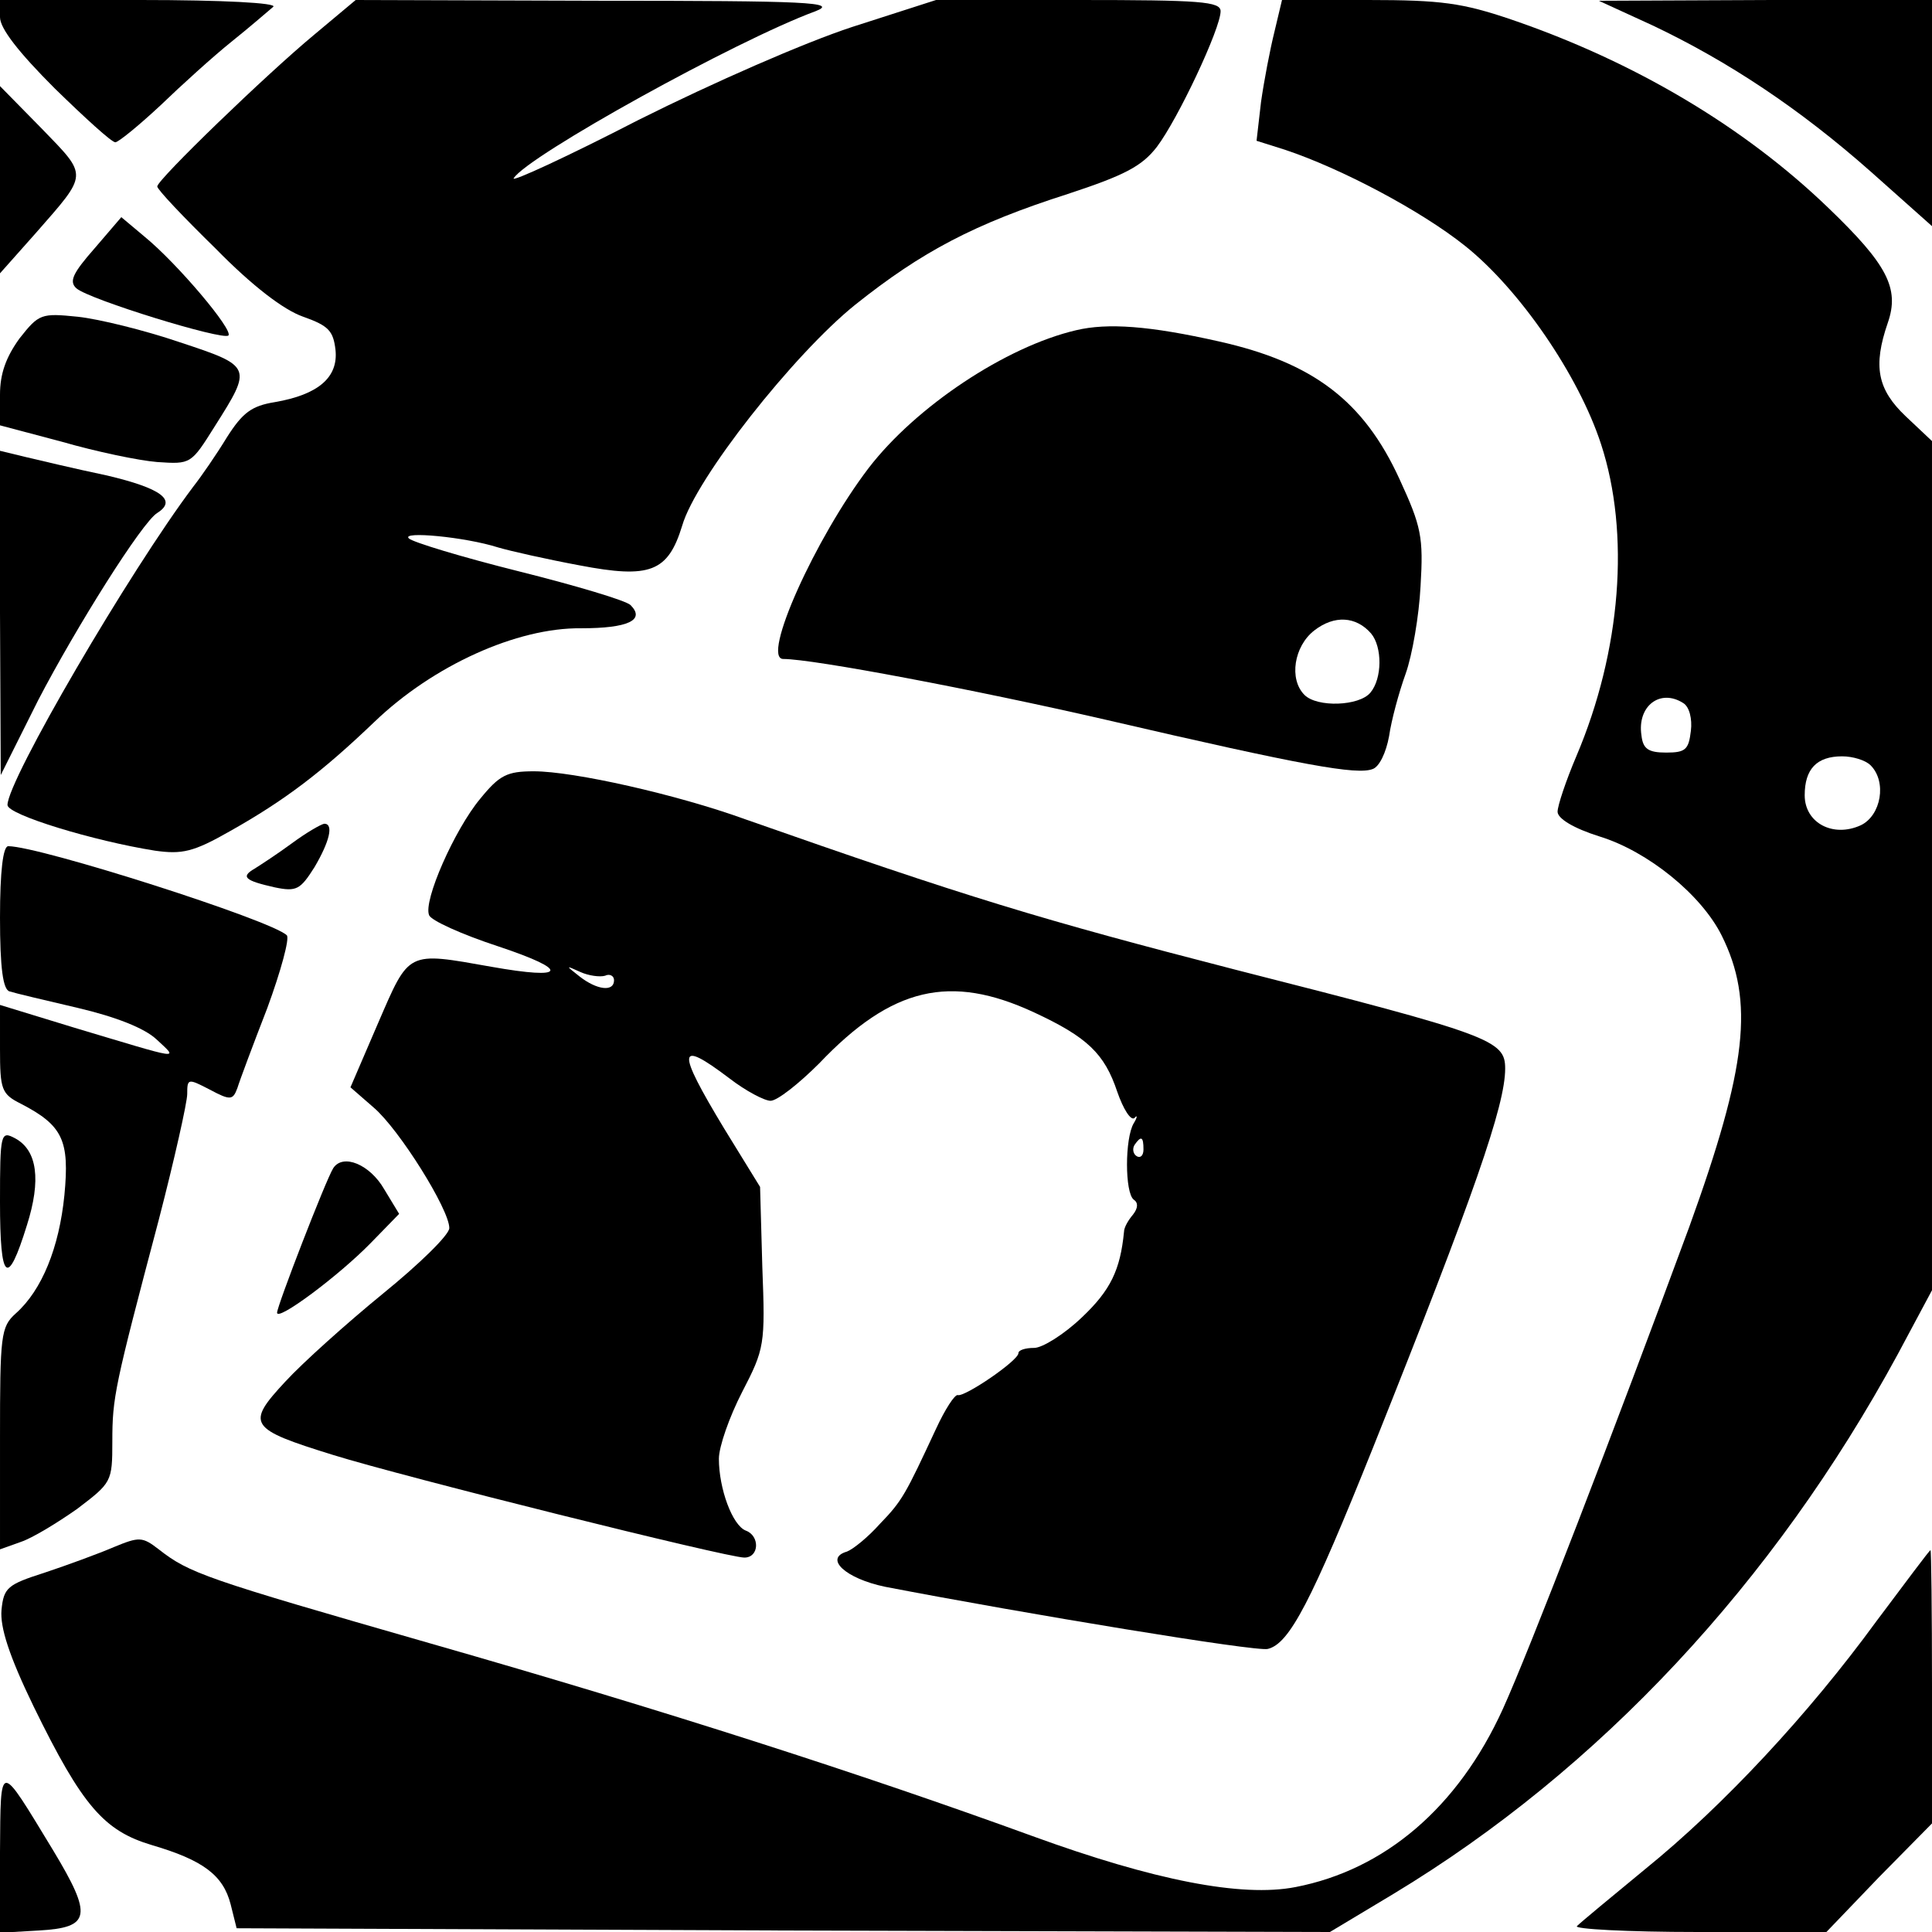
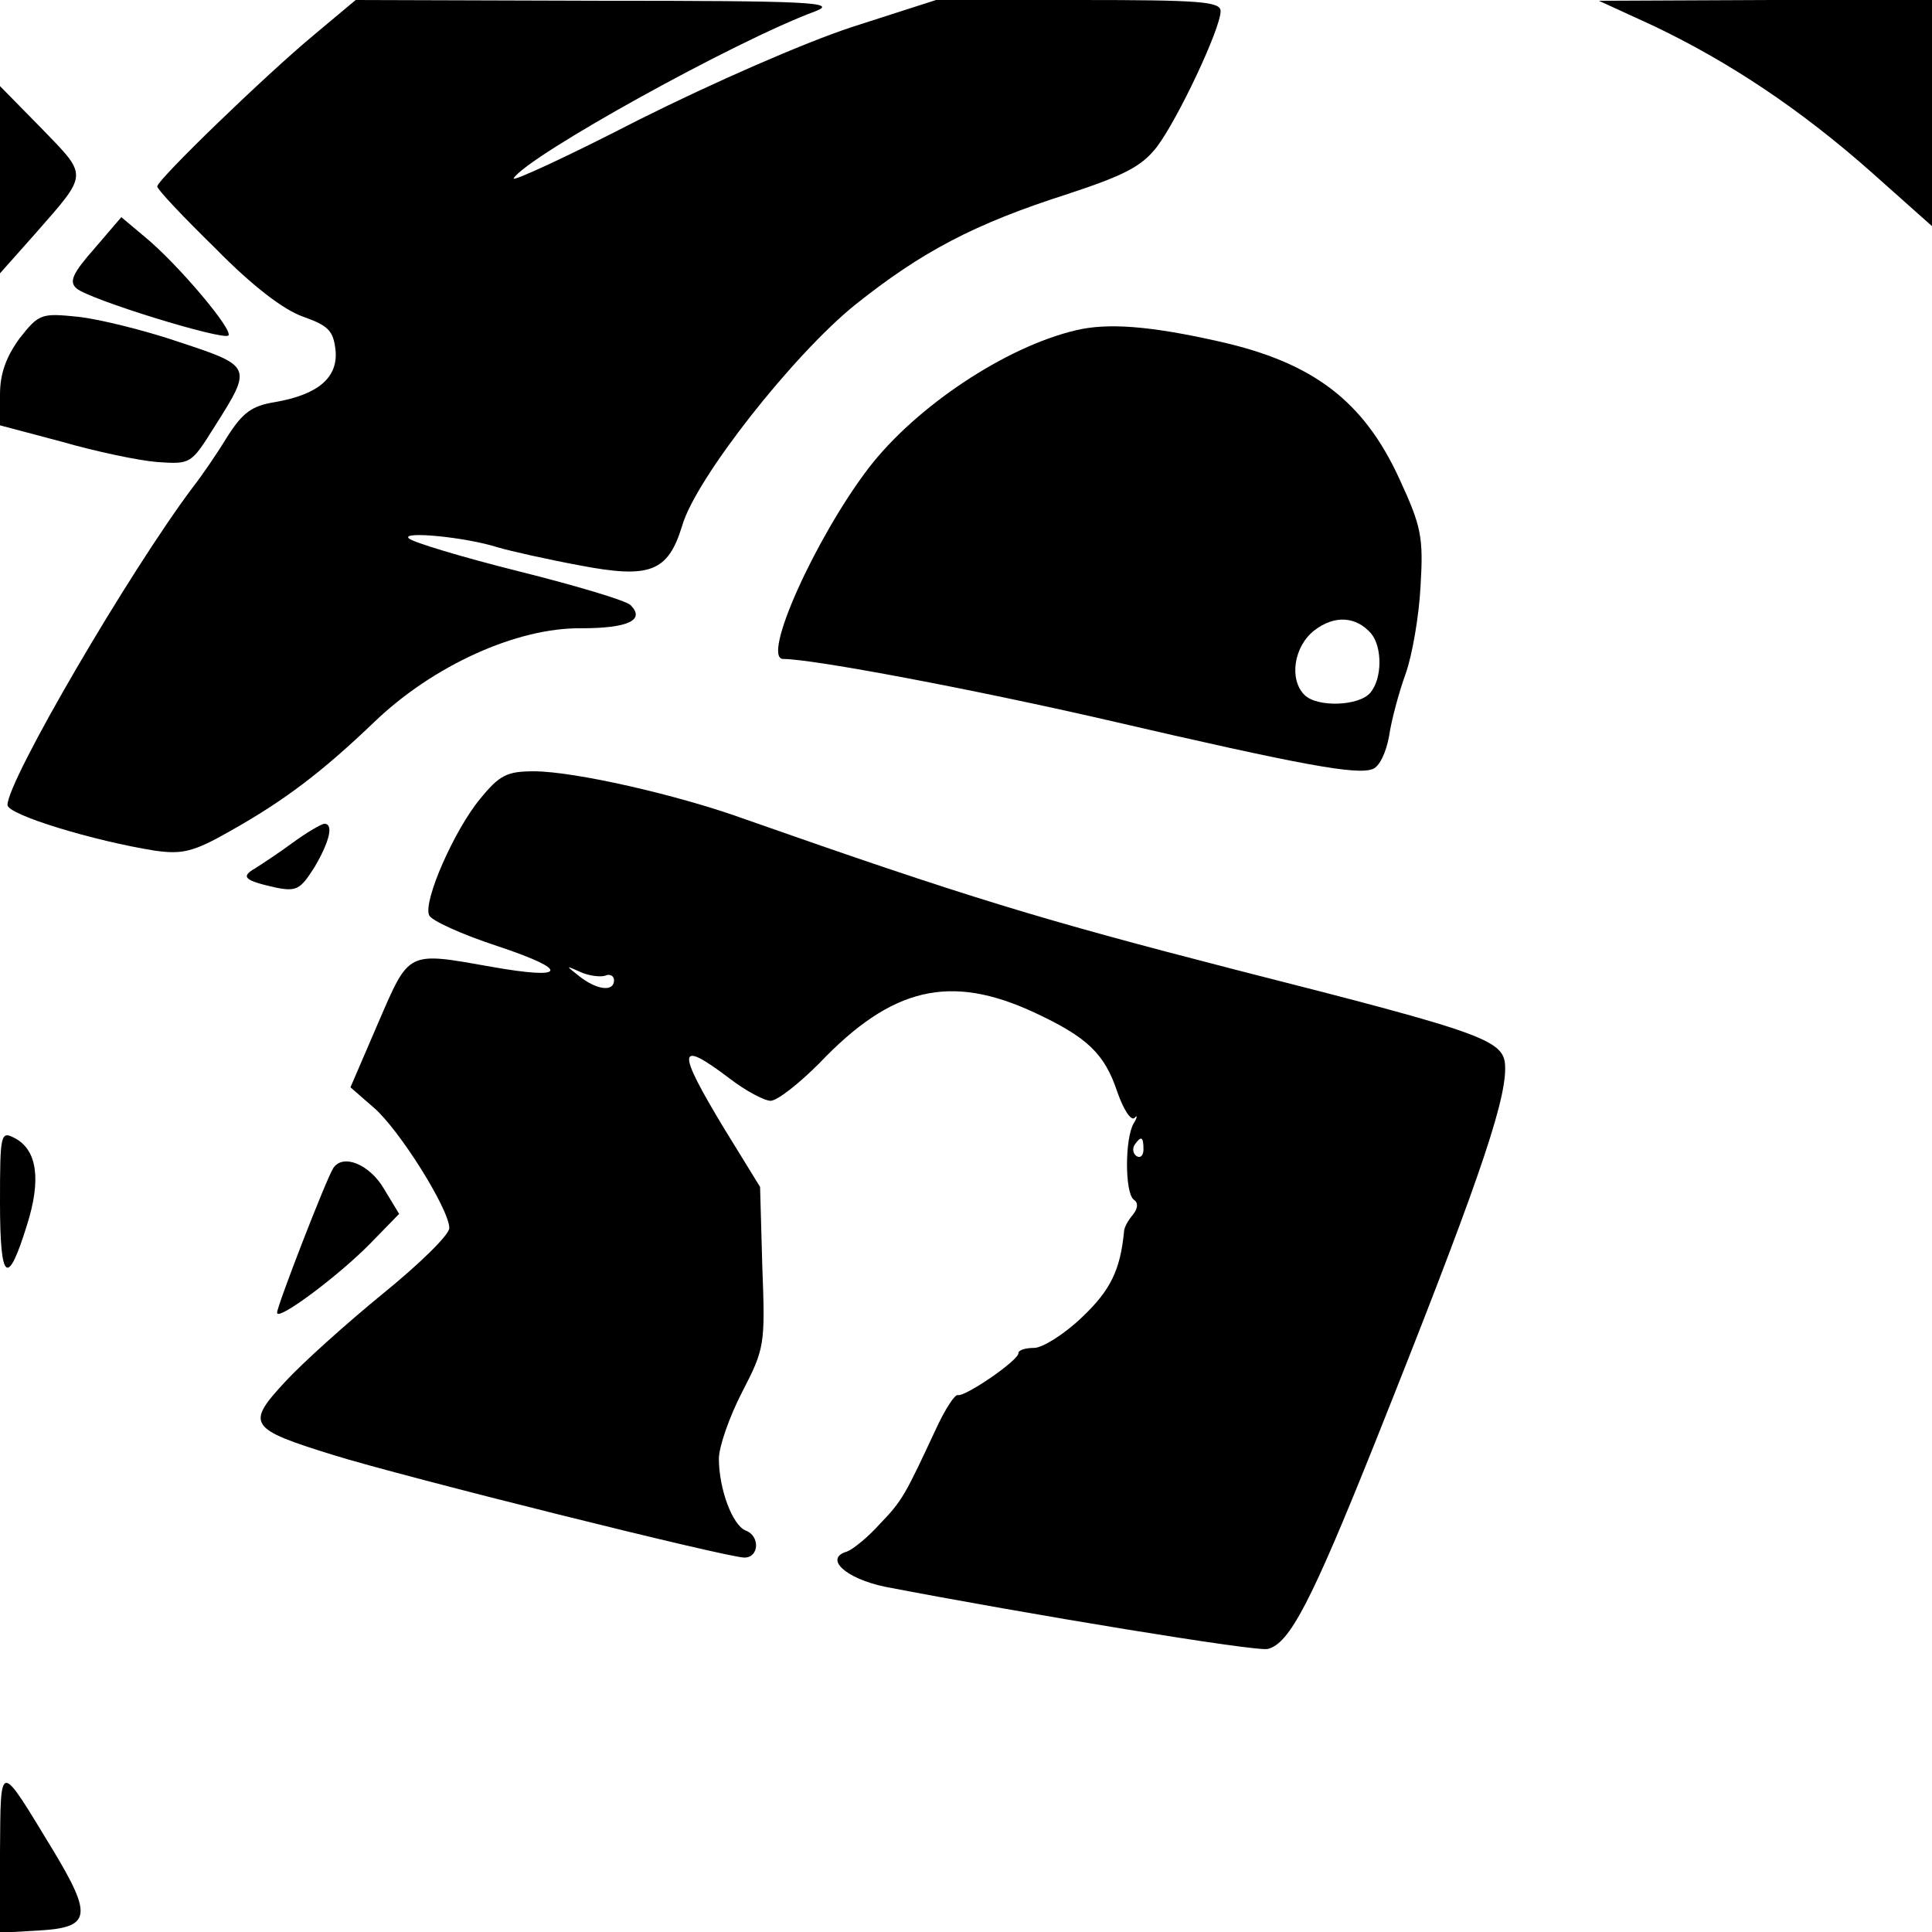
<svg xmlns="http://www.w3.org/2000/svg" version="1.0" width="258pt" height="258pt" viewBox="0 0 258 258" preserveAspectRatio="xMidYMid meet">
  <g transform="translate(0,258) scale(0.1,-0.1)" fill="#000000" stroke="none">
-     <path d="M0 2557 c0 -15 25 -47 73 -95 40 -39 76 -72 81 -72 4 0 31 22 60 49 28 27 71 66 96 86 25 20 49 41 55 46 5 5 -66 9 -178 9 l-187 0 0 -23z" />
    <path d="M420 2534 c-64 -53 -210 -194 -210 -203 0 -4 35 -41 78 -83 49 -50 91 -82 117 -91 34 -12 40 -19 43 -44 4 -37 -23 -60 -81 -70 -31 -5 -43 -14 -64 -47 -14 -23 -34 -52 -45 -66 -85 -113 -248 -392 -248 -425 0 -13 115 -48 197 -61 36 -5 51 -2 100 26 73 41 123 79 193 146 78 75 190 126 276 125 63 0 86 11 66 31 -6 6 -73 26 -149 45 -76 19 -142 39 -147 44 -11 10 75 2 119 -12 17 -5 66 -16 109 -24 94 -18 118 -9 137 53 18 63 149 229 231 295 89 71 159 108 284 148 76 25 99 37 119 63 28 37 85 158 85 181 0 13 -27 15 -190 15 l-190 0 -112 -36 c-64 -21 -185 -74 -285 -124 -95 -49 -171 -84 -167 -78 19 30 297 184 403 223 31 12 -9 14 -289 14 l-325 1 -55 -46z" />
-     <path d="M1702 2538 c-6 -24 -14 -66 -18 -94 l-6 -52 38 -12 c75 -25 181 -81 240 -128 73 -58 152 -173 182 -265 39 -119 27 -276 -33 -417 -14 -33 -25 -66 -25 -74 0 -9 21 -22 56 -33 65 -20 136 -78 163 -132 44 -88 34 -176 -43 -389 -101 -274 -214 -567 -249 -644 -60 -132 -158 -215 -277 -238 -72 -14 -189 9 -351 68 -228 83 -492 168 -803 257 -303 87 -323 94 -364 126 -22 17 -26 17 -60 3 -21 -9 -62 -24 -92 -34 -50 -16 -55 -20 -58 -50 -2 -23 10 -61 43 -129 65 -133 94 -166 158 -185 68 -20 95 -40 105 -79 l8 -32 730 -3 730 -2 85 51 c275 166 508 416 673 720 l46 86 0 567 0 567 -35 33 c-38 36 -44 67 -24 125 16 46 -1 78 -79 153 -113 109 -260 196 -424 252 -65 22 -93 26 -191 26 l-115 0 -10 -42z m546 -897 c8 -5 12 -21 10 -37 -3 -25 -7 -29 -33 -29 -24 0 -31 5 -33 23 -6 39 25 63 56 43z m250 -83 c22 -22 14 -67 -13 -80 -37 -17 -75 3 -75 40 0 35 16 52 50 52 14 0 31 -5 38 -12z" />
    <path d="M2207 2546 c101 -48 196 -111 291 -195 l82 -73 0 151 0 151 -222 0 -223 -1 72 -33z" />
    <path d="M0 2340 l0 -125 48 54 c70 80 70 75 8 139 l-56 57 0 -125z" />
    <path d="M126 2248 c-29 -33 -34 -44 -24 -53 17 -15 196 -70 203 -63 7 7 -68 96 -112 132 l-31 26 -36 -42z" />
    <path d="M26 2128 c-18 -25 -26 -47 -26 -75 l0 -41 83 -22 c45 -13 102 -25 127 -27 45 -3 45 -3 77 48 50 79 50 80 -47 112 -47 16 -108 31 -136 34 -49 5 -52 4 -78 -29z" />
    <path d="M1437 2139 c-94 -22 -214 -102 -277 -184 -71 -93 -144 -255 -114 -255 40 0 256 -41 430 -81 267 -62 336 -74 357 -66 9 3 18 22 22 44 3 21 13 58 22 83 9 25 18 78 20 117 4 66 1 80 -28 143 -48 105 -116 156 -241 184 -93 21 -149 25 -191 15z m394 -405 c15 -18 15 -60 -1 -79 -15 -18 -71 -20 -88 -3 -21 21 -14 65 13 86 27 21 56 19 76 -4z" />
-     <path d="M0 1762 l1 -217 50 100 c51 98 139 238 159 250 27 17 5 33 -67 50 -43 9 -93 21 -110 25 l-33 8 0 -216z" />
    <path d="M641 1513 c-34 -41 -76 -136 -68 -155 2 -7 44 -26 93 -42 96 -32 91 -45 -10 -27 -113 20 -109 22 -151 -75 l-37 -86 31 -27 c34 -29 101 -136 101 -161 0 -9 -40 -48 -88 -87 -49 -40 -108 -93 -131 -118 -53 -57 -49 -63 64 -98 93 -29 526 -137 549 -137 20 0 21 29 2 36 -18 7 -36 56 -36 96 0 16 14 56 31 89 30 58 31 63 27 167 l-3 107 -48 78 c-64 106 -63 120 7 67 22 -17 47 -30 55 -30 9 0 38 23 65 50 97 102 175 120 287 68 71 -33 94 -55 111 -106 8 -23 18 -39 23 -35 4 5 4 1 -1 -7 -12 -20 -12 -93 0 -102 6 -4 6 -11 -1 -20 -6 -7 -12 -17 -12 -23 -5 -51 -18 -78 -56 -114 -24 -23 -53 -41 -64 -41 -12 0 -21 -3 -21 -7 0 -10 -72 -59 -81 -56 -4 1 -17 -19 -29 -45 -41 -88 -45 -96 -75 -127 -16 -18 -36 -34 -44 -37 -31 -9 -2 -36 51 -47 187 -36 496 -87 511 -83 29 7 58 63 141 270 135 338 176 456 176 505 0 38 -18 45 -360 132 -260 67 -359 97 -655 201 -91 33 -229 64 -282 64 -36 0 -46 -5 -72 -37z m167 -236 c6 3 12 0 12 -6 0 -16 -23 -13 -46 5 -19 15 -19 15 1 6 11 -5 26 -7 33 -5z m719 -232 c0 -8 -4 -12 -9 -9 -5 3 -6 10 -3 15 9 13 12 11 12 -6z" />
    <path d="M390 1454 c-19 -14 -42 -29 -50 -34 -19 -11 -13 -16 27 -25 29 -6 34 -3 53 27 20 34 26 58 13 58 -5 -1 -24 -12 -43 -26z" />
-     <path d="M0 1355 c0 -68 4 -97 13 -99 6 -2 48 -12 91 -22 51 -12 89 -27 105 -42 30 -28 36 -28 -111 16 l-98 30 0 -59 c0 -54 2 -60 28 -73 56 -29 65 -49 58 -122 -7 -70 -30 -127 -65 -158 -20 -18 -21 -29 -21 -167 l0 -148 28 10 c15 5 48 25 75 44 46 35 47 36 47 90 0 59 3 73 62 296 21 81 38 157 38 168 0 21 1 21 30 6 28 -15 31 -14 37 2 3 10 21 58 40 107 18 49 30 93 26 97 -20 20 -330 119 -372 119 -7 0 -11 -34 -11 -95z" />
    <path d="M0 975 c0 -107 10 -115 36 -31 19 60 14 100 -16 116 -19 10 -20 7 -20 -85z" />
    <path d="M445 1020 c-10 -16 -75 -184 -75 -193 0 -12 82 49 125 93 l38 39 -20 33 c-19 33 -55 48 -68 28z" />
-     <path d="M2505 414 c-89 -122 -203 -245 -308 -330 -45 -37 -86 -71 -91 -76 -6 -4 67 -8 161 -8 l172 0 70 73 71 72 0 183 c0 100 -1 182 -2 182 -2 -1 -34 -44 -73 -96z" />
    <path d="M0 107 l0 -108 52 3 c69 4 72 19 19 107 -73 120 -70 121 -71 -2z" />
  </g>
</svg>